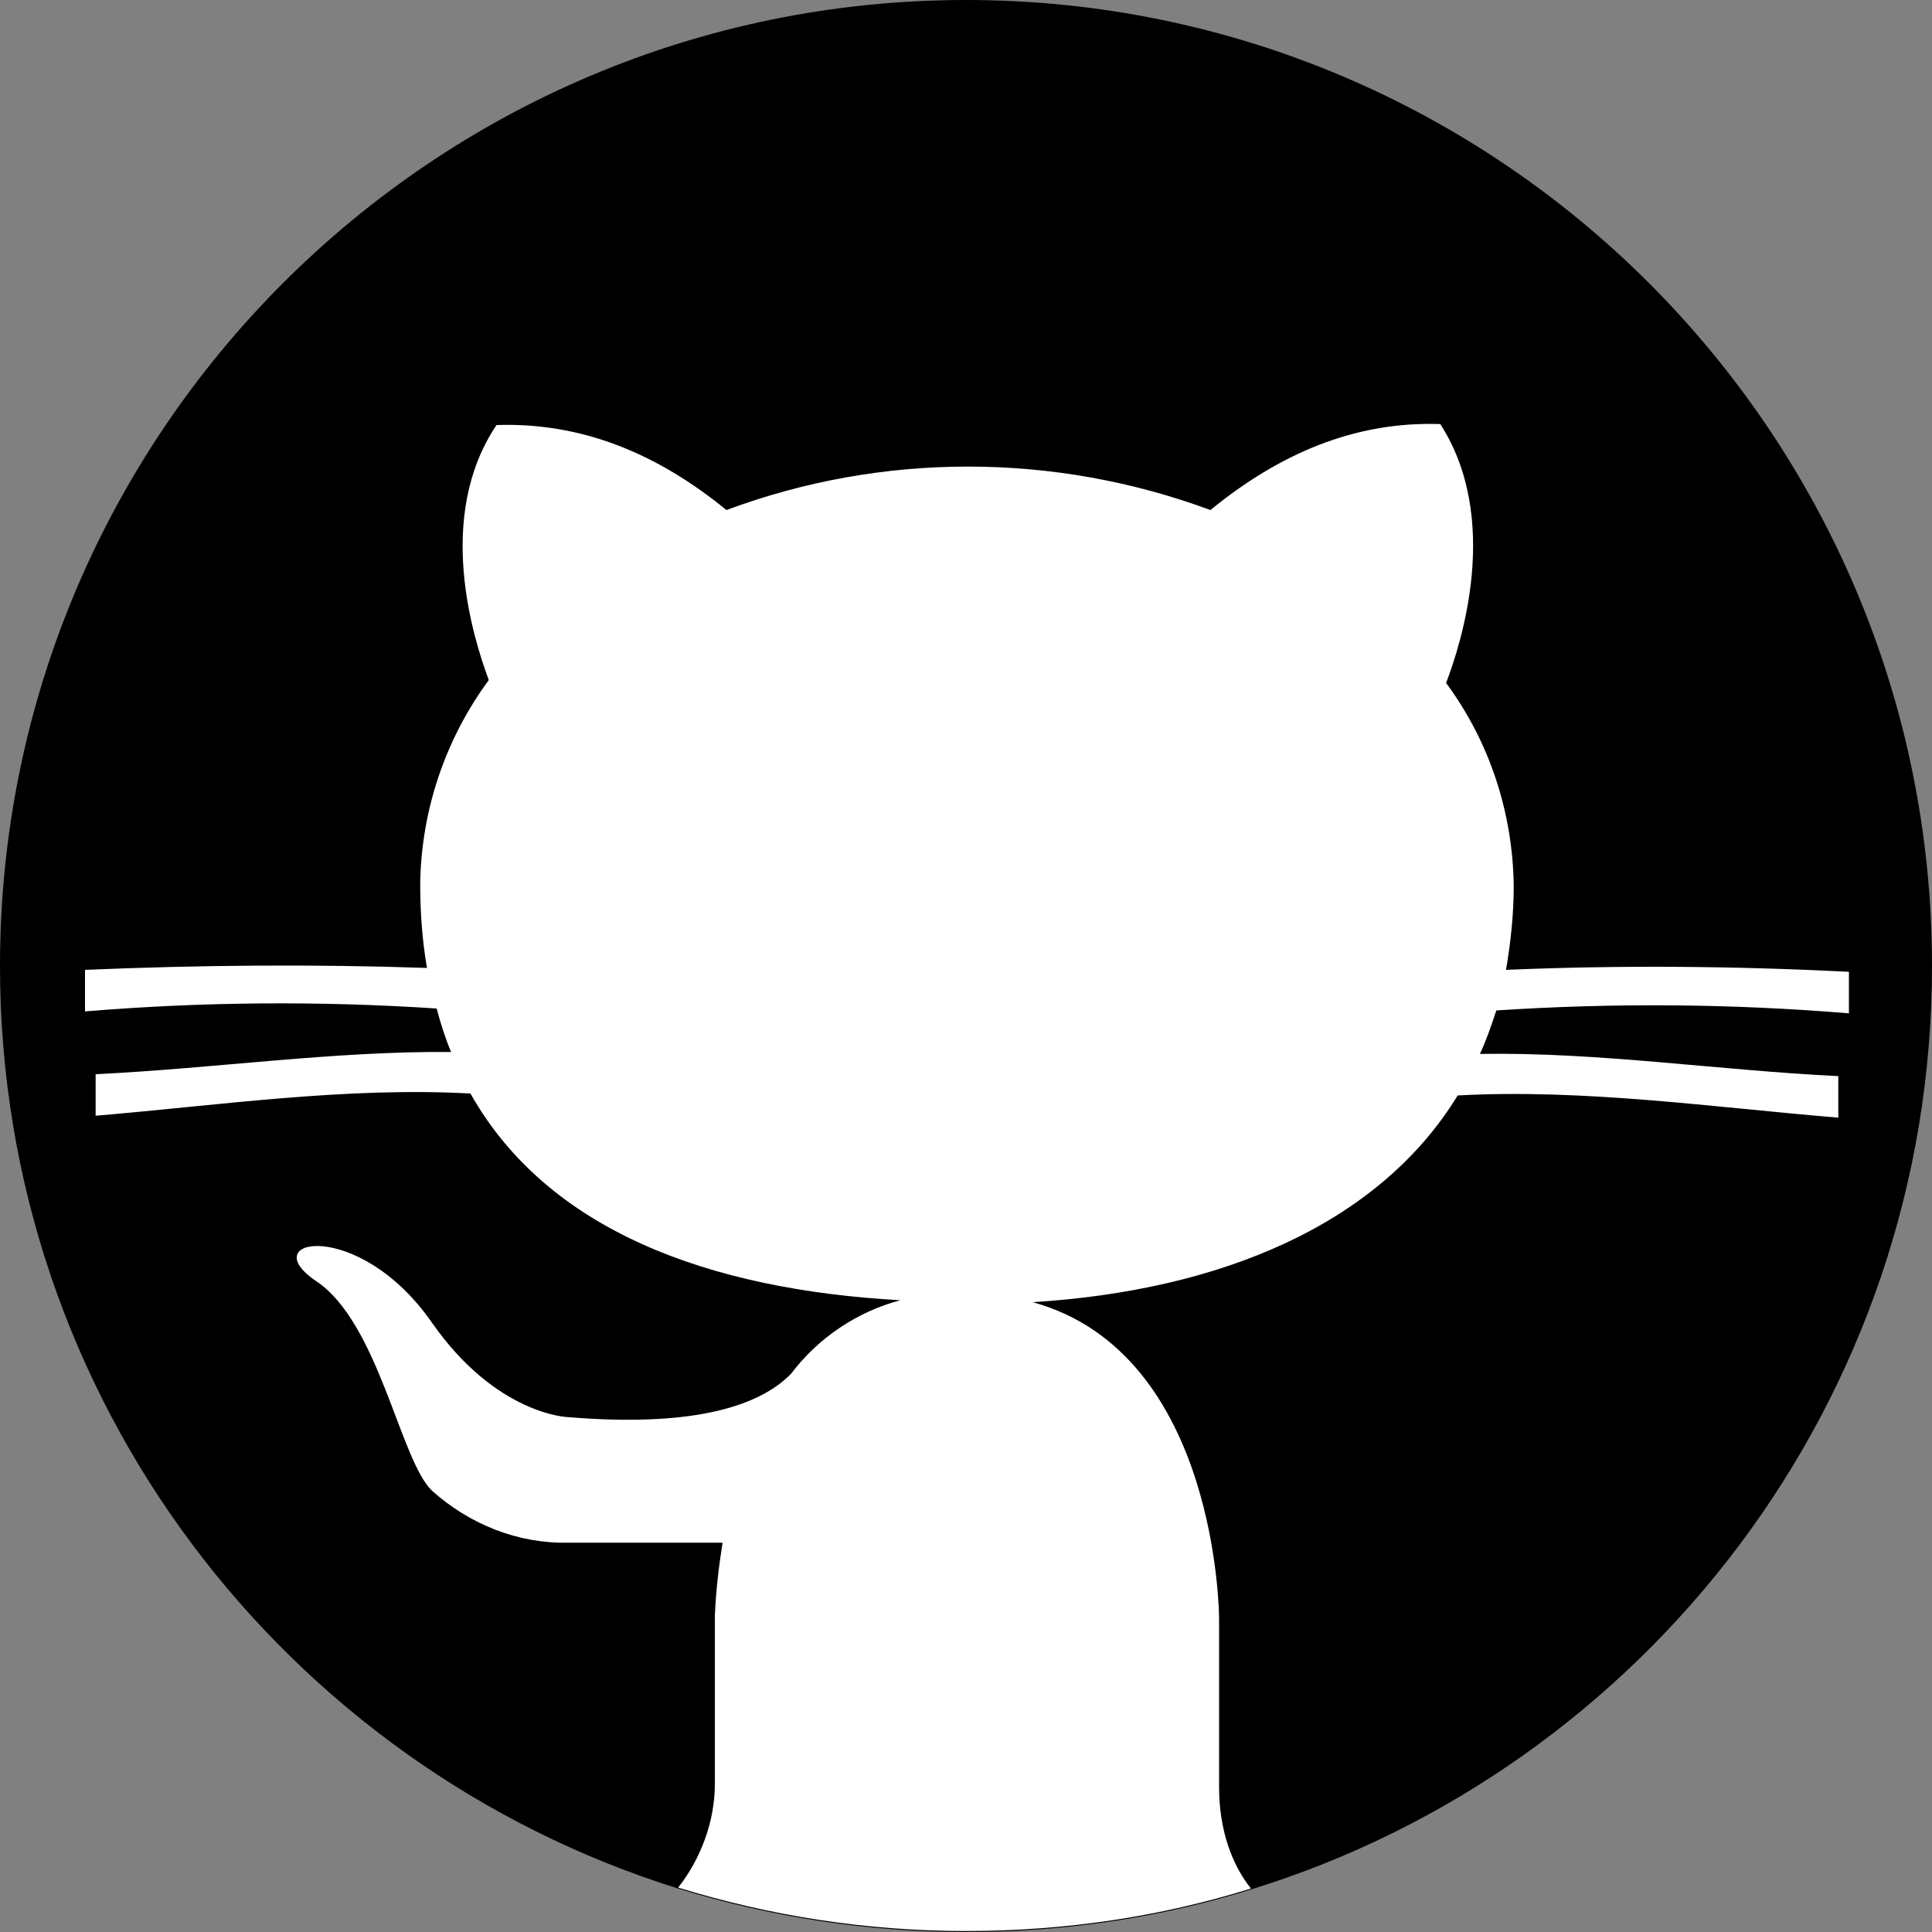
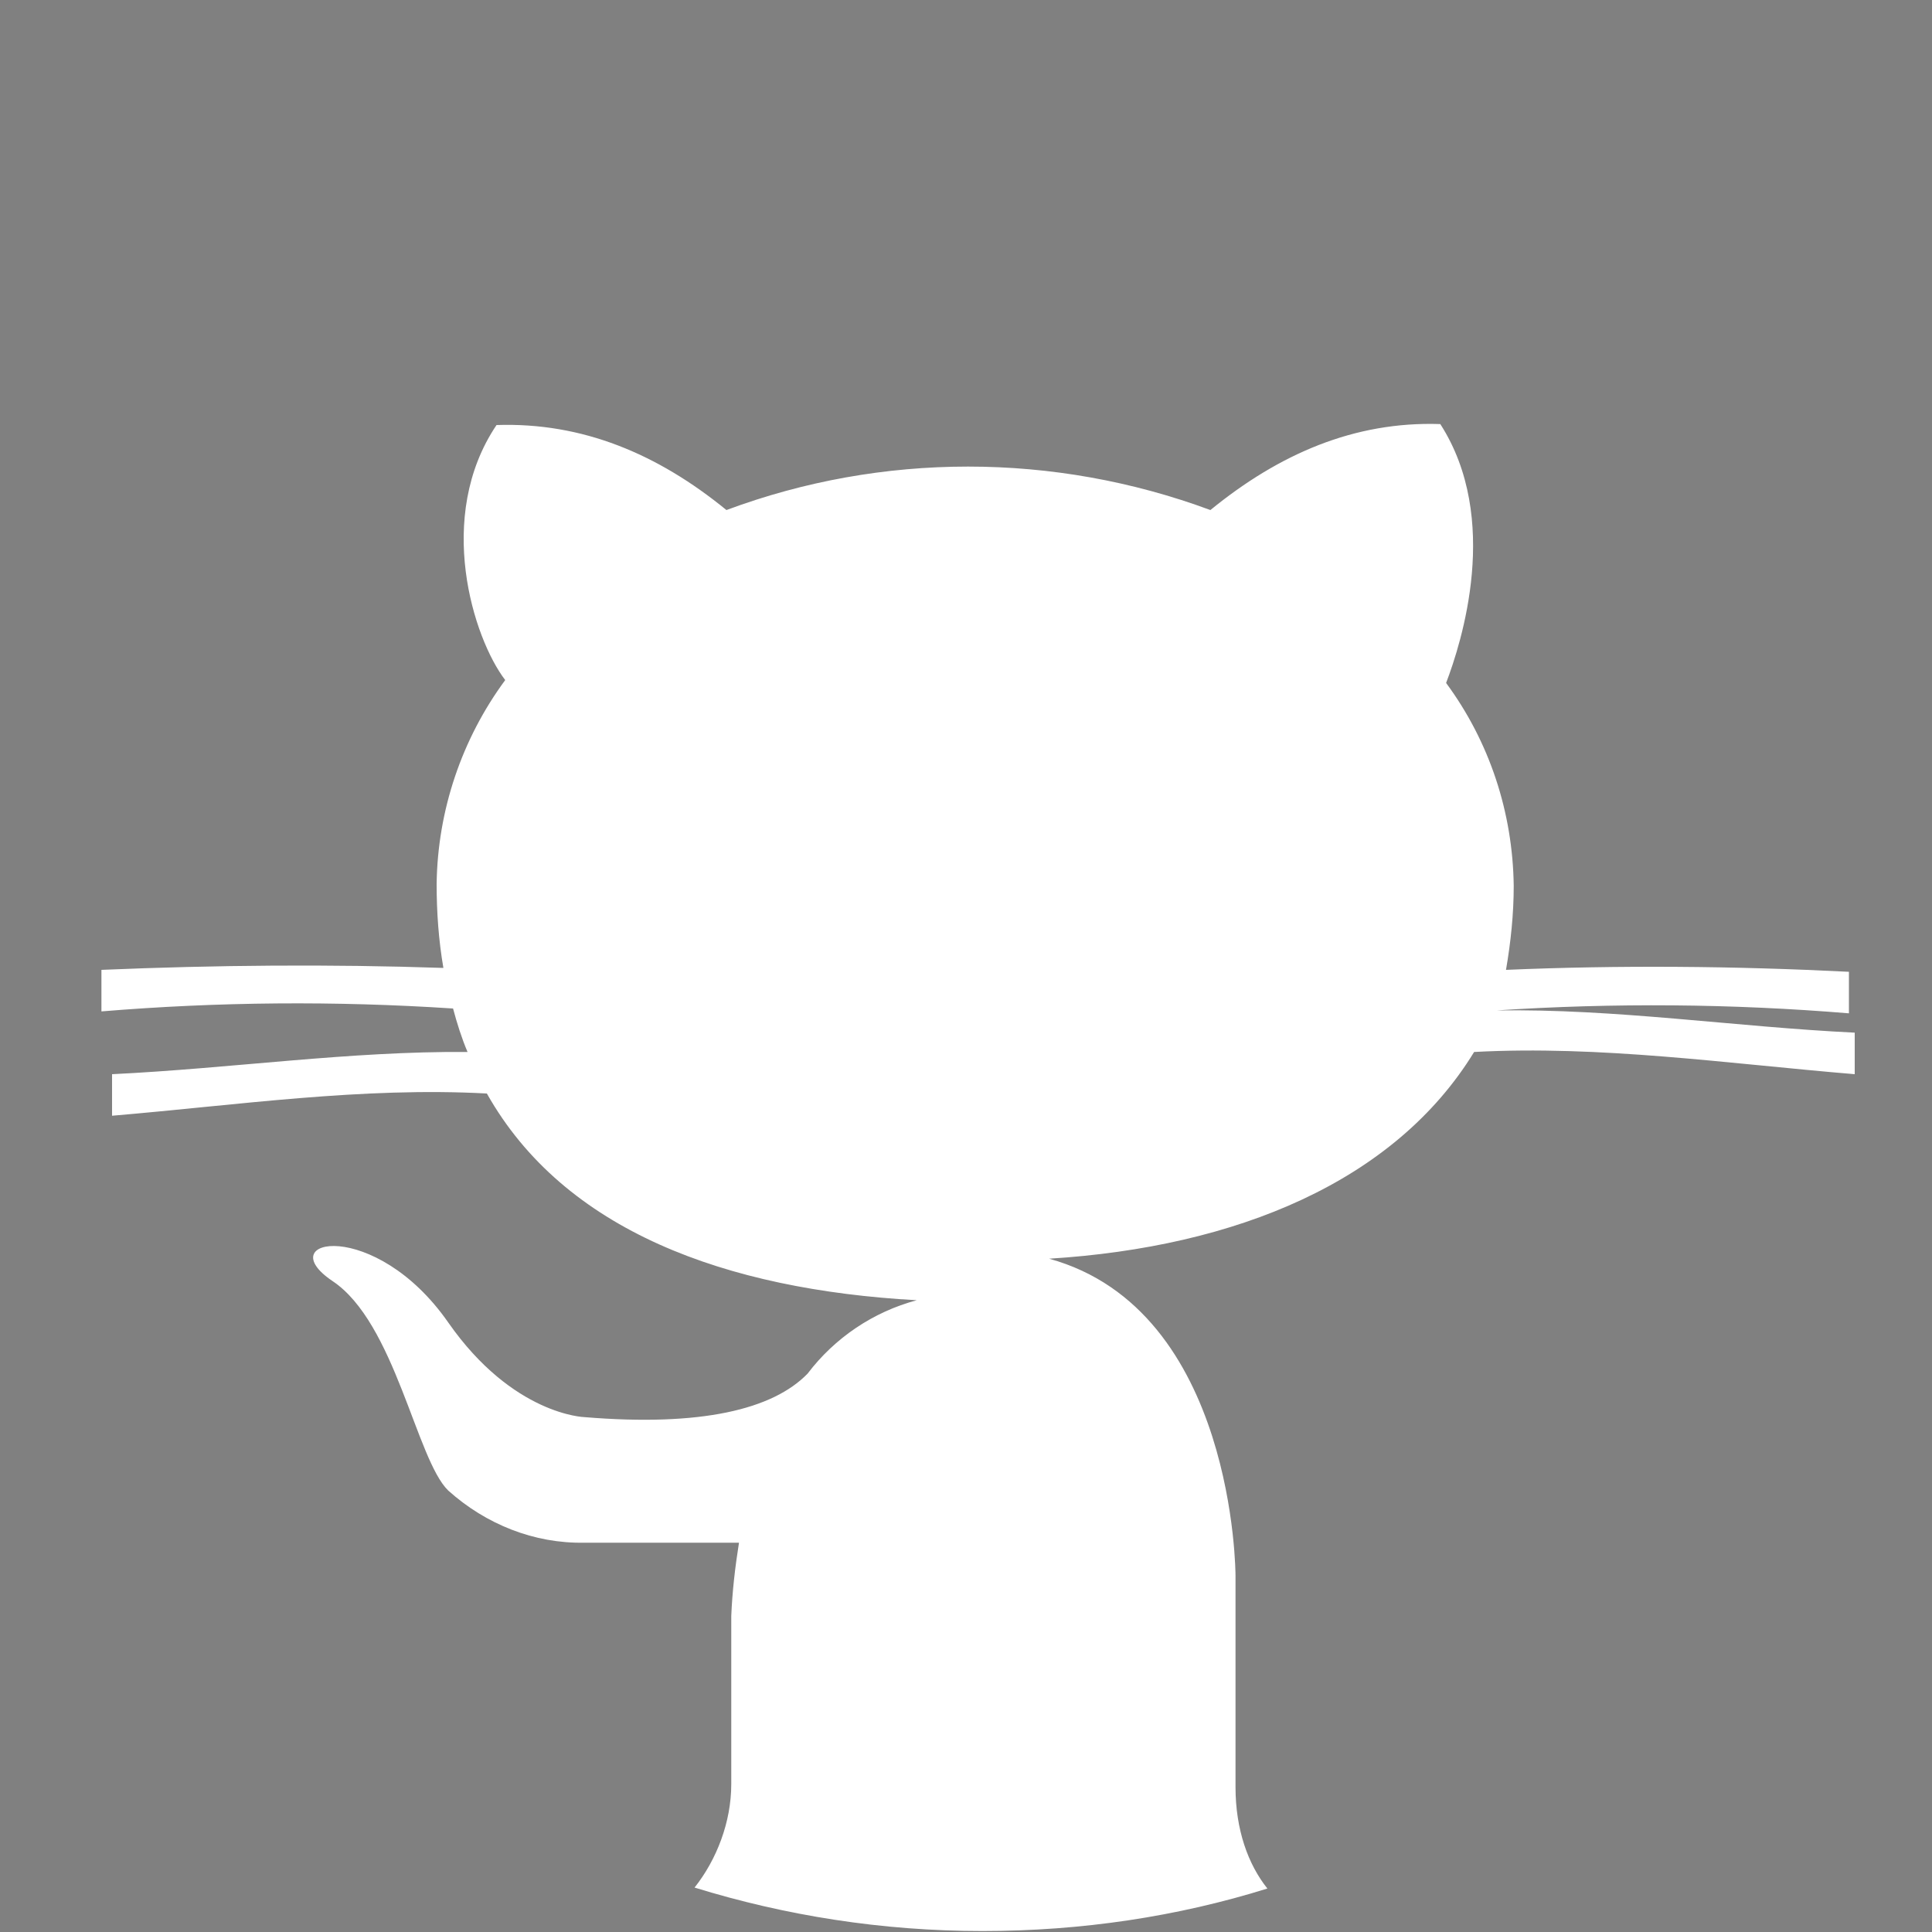
<svg xmlns="http://www.w3.org/2000/svg" version="1.1" id="github_x5F_svg" x="0px" y="0px" viewBox="0 0 200 200" style="enable-background:new 0 0 200 200;" xml:space="preserve">
  <rect x="0" y="0" width="200" height="200" fill="#808080" stroke="none" />
  <style type="text/css">
	.st0{fill:#FFFFFF;}
	</style>
-   <path id="circle" d="M200,100c0,45-29.7,83-70.5,95.6c-9.3,2.9-19.2,4.4-29.5,4.4c-10.4,0-20.4-1.6-29.8-4.5  C29.5,182.8,0,144.8,0,100C0,44.8,44.8,0,100,0S200,44.8,200,100z" />
-   <path id="cat" class="st0" d="M154.9,104.6c-0.5,1.5-1,3-1.7,4.5c12.3-0.2,24.7,1.7,37.1,2.3v4.3c-13.2-1.1-26.3-3-39.4-2.3  c-8.2,13.4-24.6,20.2-44,21.4c19.3,5.3,19.3,32.8,19.3,32.8V185c0,4.4,1.3,8,3.3,10.5c-9.3,2.9-19.2,4.4-29.5,4.4  c-10.4,0-20.4-1.6-29.8-4.5c2.3-2.9,3.8-6.8,3.8-10.7v-17.4c0.1-2.5,0.4-5.1,0.8-7.6h-16c-5.2,0.1-10.2-1.9-14.1-5.4  c-3.3-3.2-5.5-17.4-12-21.7c-6.5-4.4,4.4-6.6,12,4.3c6.7,9.6,14.1,9.8,14.1,9.8c12.1,1,19.5-0.8,23.1-4.5c2.8-3.7,6.8-6.4,11.3-7.6  c-19.8-1.1-36.5-7.2-44.5-21.4c-12.9-0.7-25.8,1.2-38.8,2.3v-4.3c12.4-0.6,24.6-2.4,36.8-2.3c-0.6-1.4-1.1-3-1.5-4.5  c-12.2-0.8-24.3-0.7-36.4,0.3v-4.3c11.8-0.5,23.7-0.6,35.4-0.2c-0.5-2.9-0.7-5.8-0.7-8.7c0.1-7.6,2.6-15,7.1-21.1  C49,66.1,45,53.5,51.4,44c8.9-0.3,16.7,3,23.8,8.8c16.1-6,33.9-6,50.1,0c7.1-5.8,14.9-9.2,23.8-8.9c6.3,9.8,2.2,22.6,0.6,26.8  c4.5,6.1,6.9,13.4,7,21c0,2.9-0.3,5.8-0.8,8.7c11.7-0.5,23.6-0.4,35.5,0.2v4.3C179.3,103.9,167.1,103.8,154.9,104.6z" />
+   <path id="cat" class="st0" d="M154.9,104.6c12.3-0.2,24.7,1.7,37.1,2.3v4.3c-13.2-1.1-26.3-3-39.4-2.3  c-8.2,13.4-24.6,20.2-44,21.4c19.3,5.3,19.3,32.8,19.3,32.8V185c0,4.4,1.3,8,3.3,10.5c-9.3,2.9-19.2,4.4-29.5,4.4  c-10.4,0-20.4-1.6-29.8-4.5c2.3-2.9,3.8-6.8,3.8-10.7v-17.4c0.1-2.5,0.4-5.1,0.8-7.6h-16c-5.2,0.1-10.2-1.9-14.1-5.4  c-3.3-3.2-5.5-17.4-12-21.7c-6.5-4.4,4.4-6.6,12,4.3c6.7,9.6,14.1,9.8,14.1,9.8c12.1,1,19.5-0.8,23.1-4.5c2.8-3.7,6.8-6.4,11.3-7.6  c-19.8-1.1-36.5-7.2-44.5-21.4c-12.9-0.7-25.8,1.2-38.8,2.3v-4.3c12.4-0.6,24.6-2.4,36.8-2.3c-0.6-1.4-1.1-3-1.5-4.5  c-12.2-0.8-24.3-0.7-36.4,0.3v-4.3c11.8-0.5,23.7-0.6,35.4-0.2c-0.5-2.9-0.7-5.8-0.7-8.7c0.1-7.6,2.6-15,7.1-21.1  C49,66.1,45,53.5,51.4,44c8.9-0.3,16.7,3,23.8,8.8c16.1-6,33.9-6,50.1,0c7.1-5.8,14.9-9.2,23.8-8.9c6.3,9.8,2.2,22.6,0.6,26.8  c4.5,6.1,6.9,13.4,7,21c0,2.9-0.3,5.8-0.8,8.7c11.7-0.5,23.6-0.4,35.5,0.2v4.3C179.3,103.9,167.1,103.8,154.9,104.6z" />
</svg>